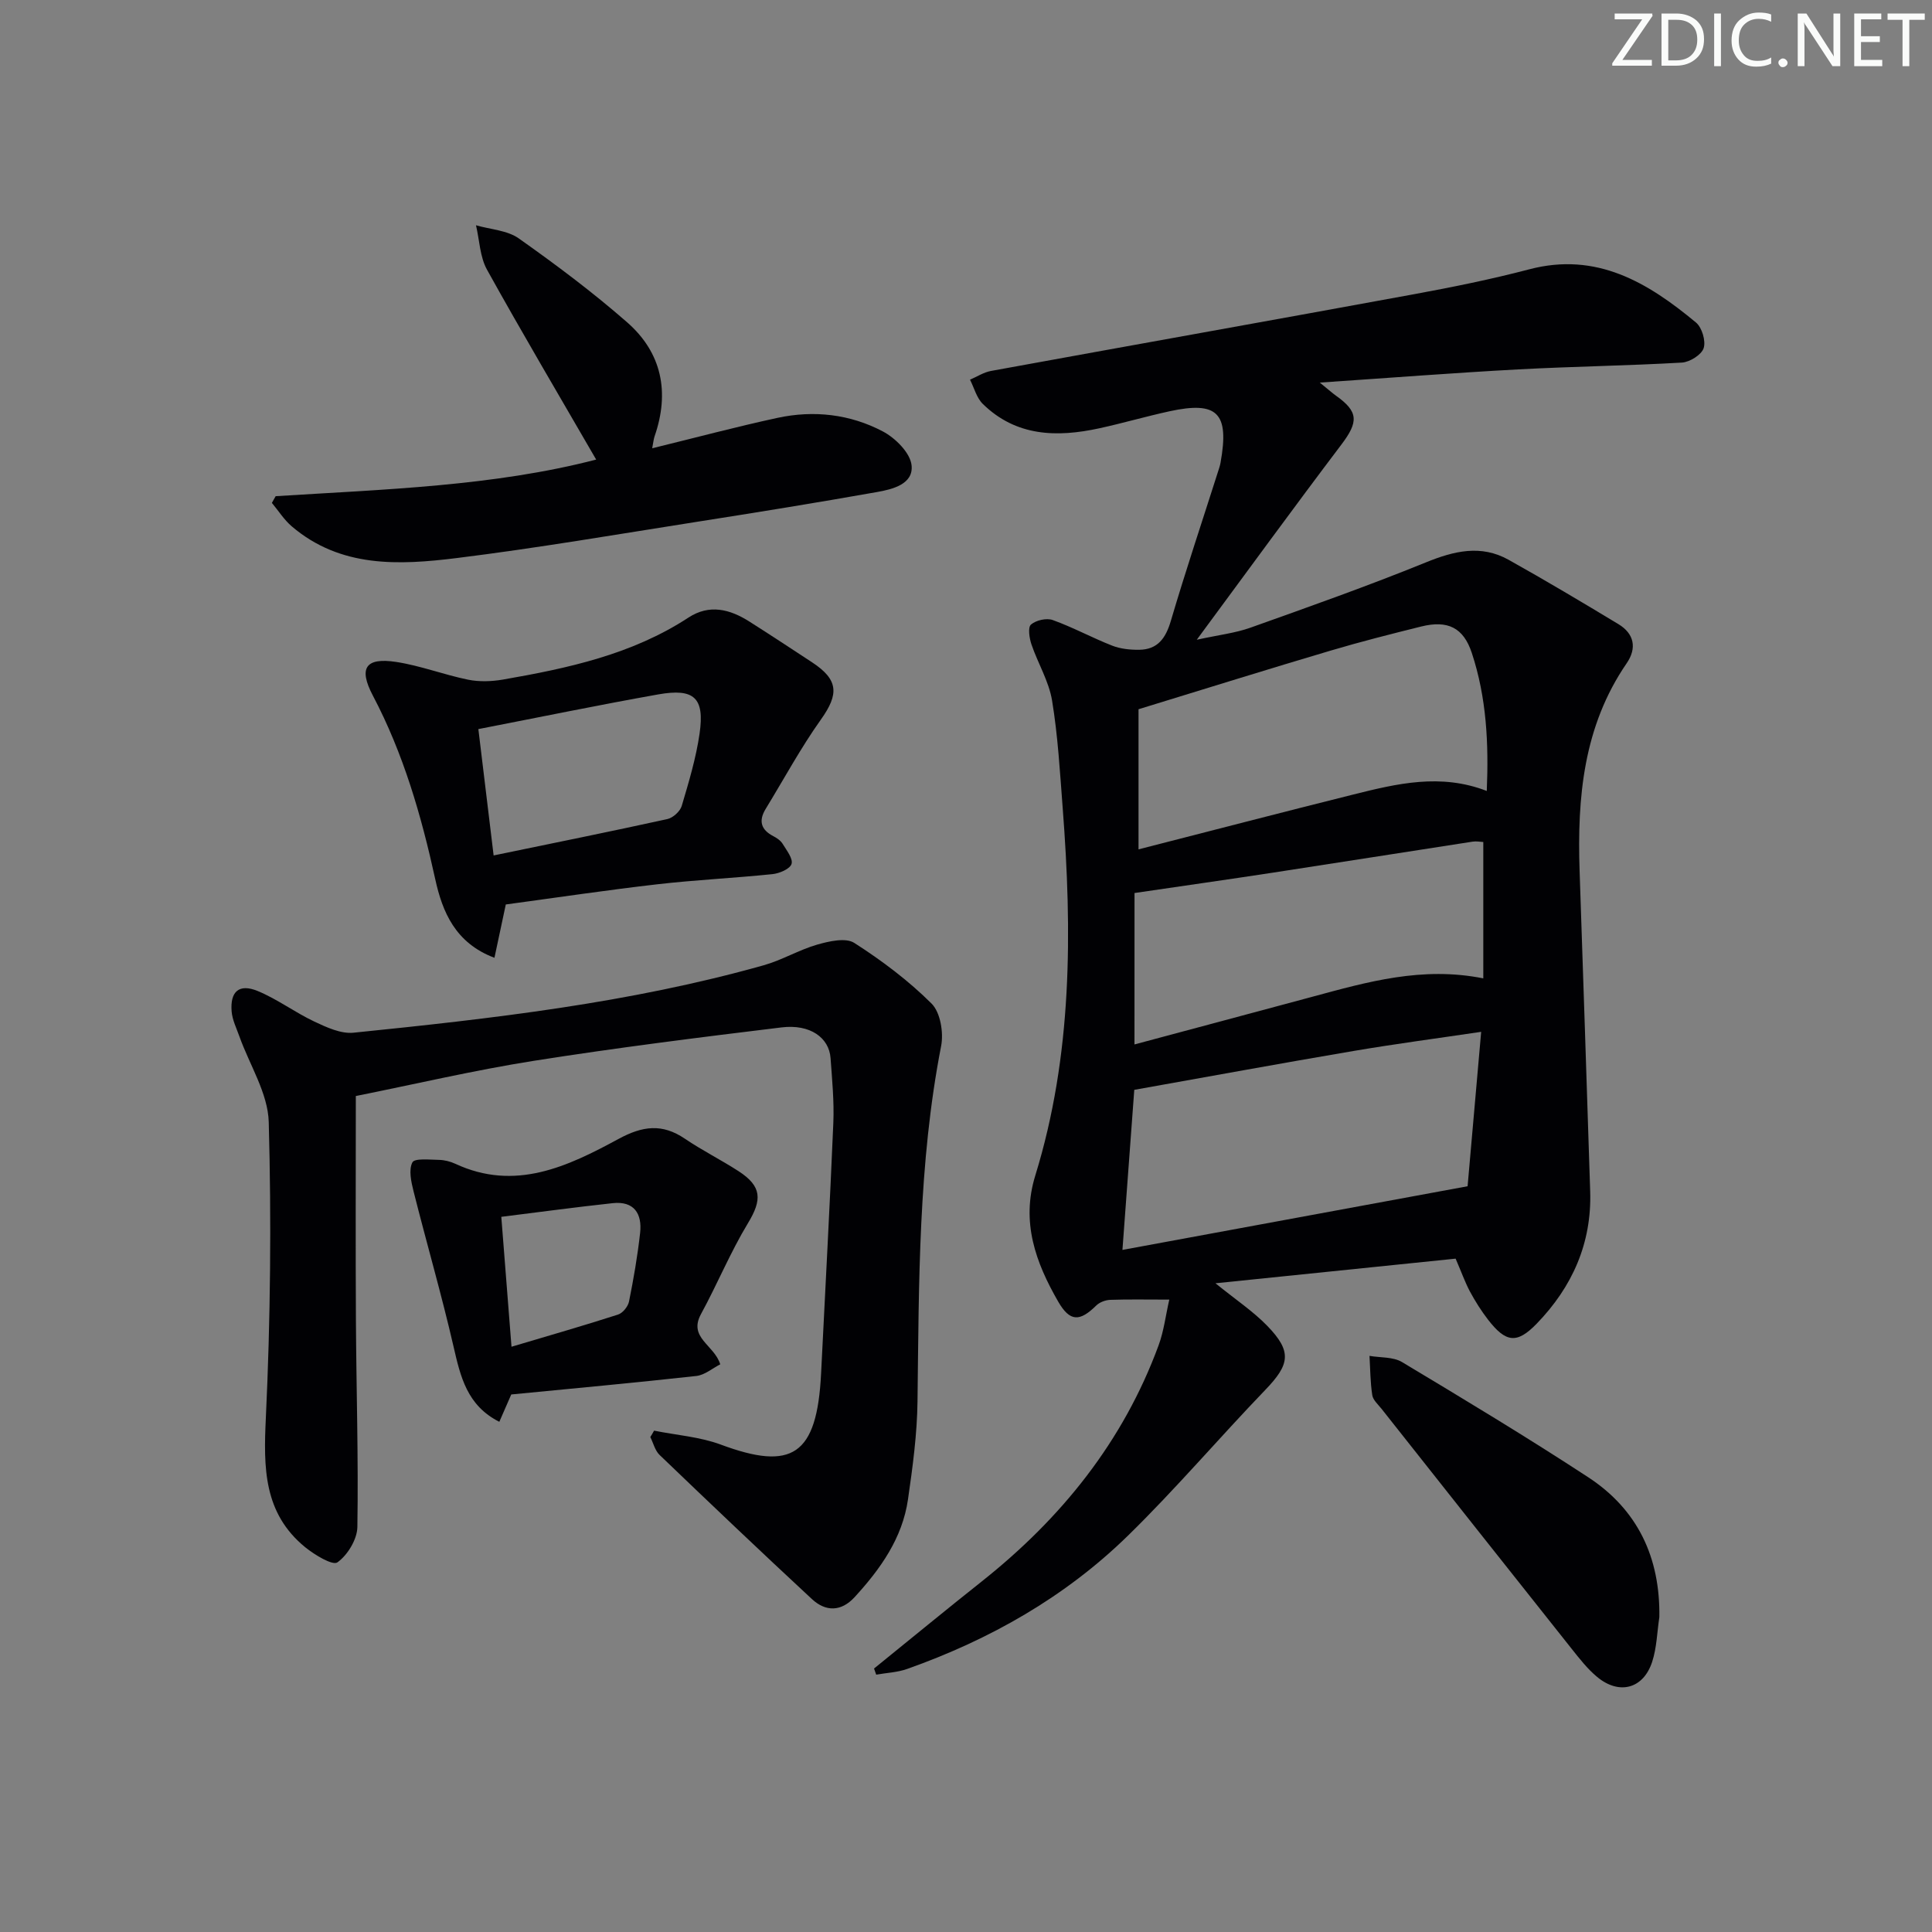
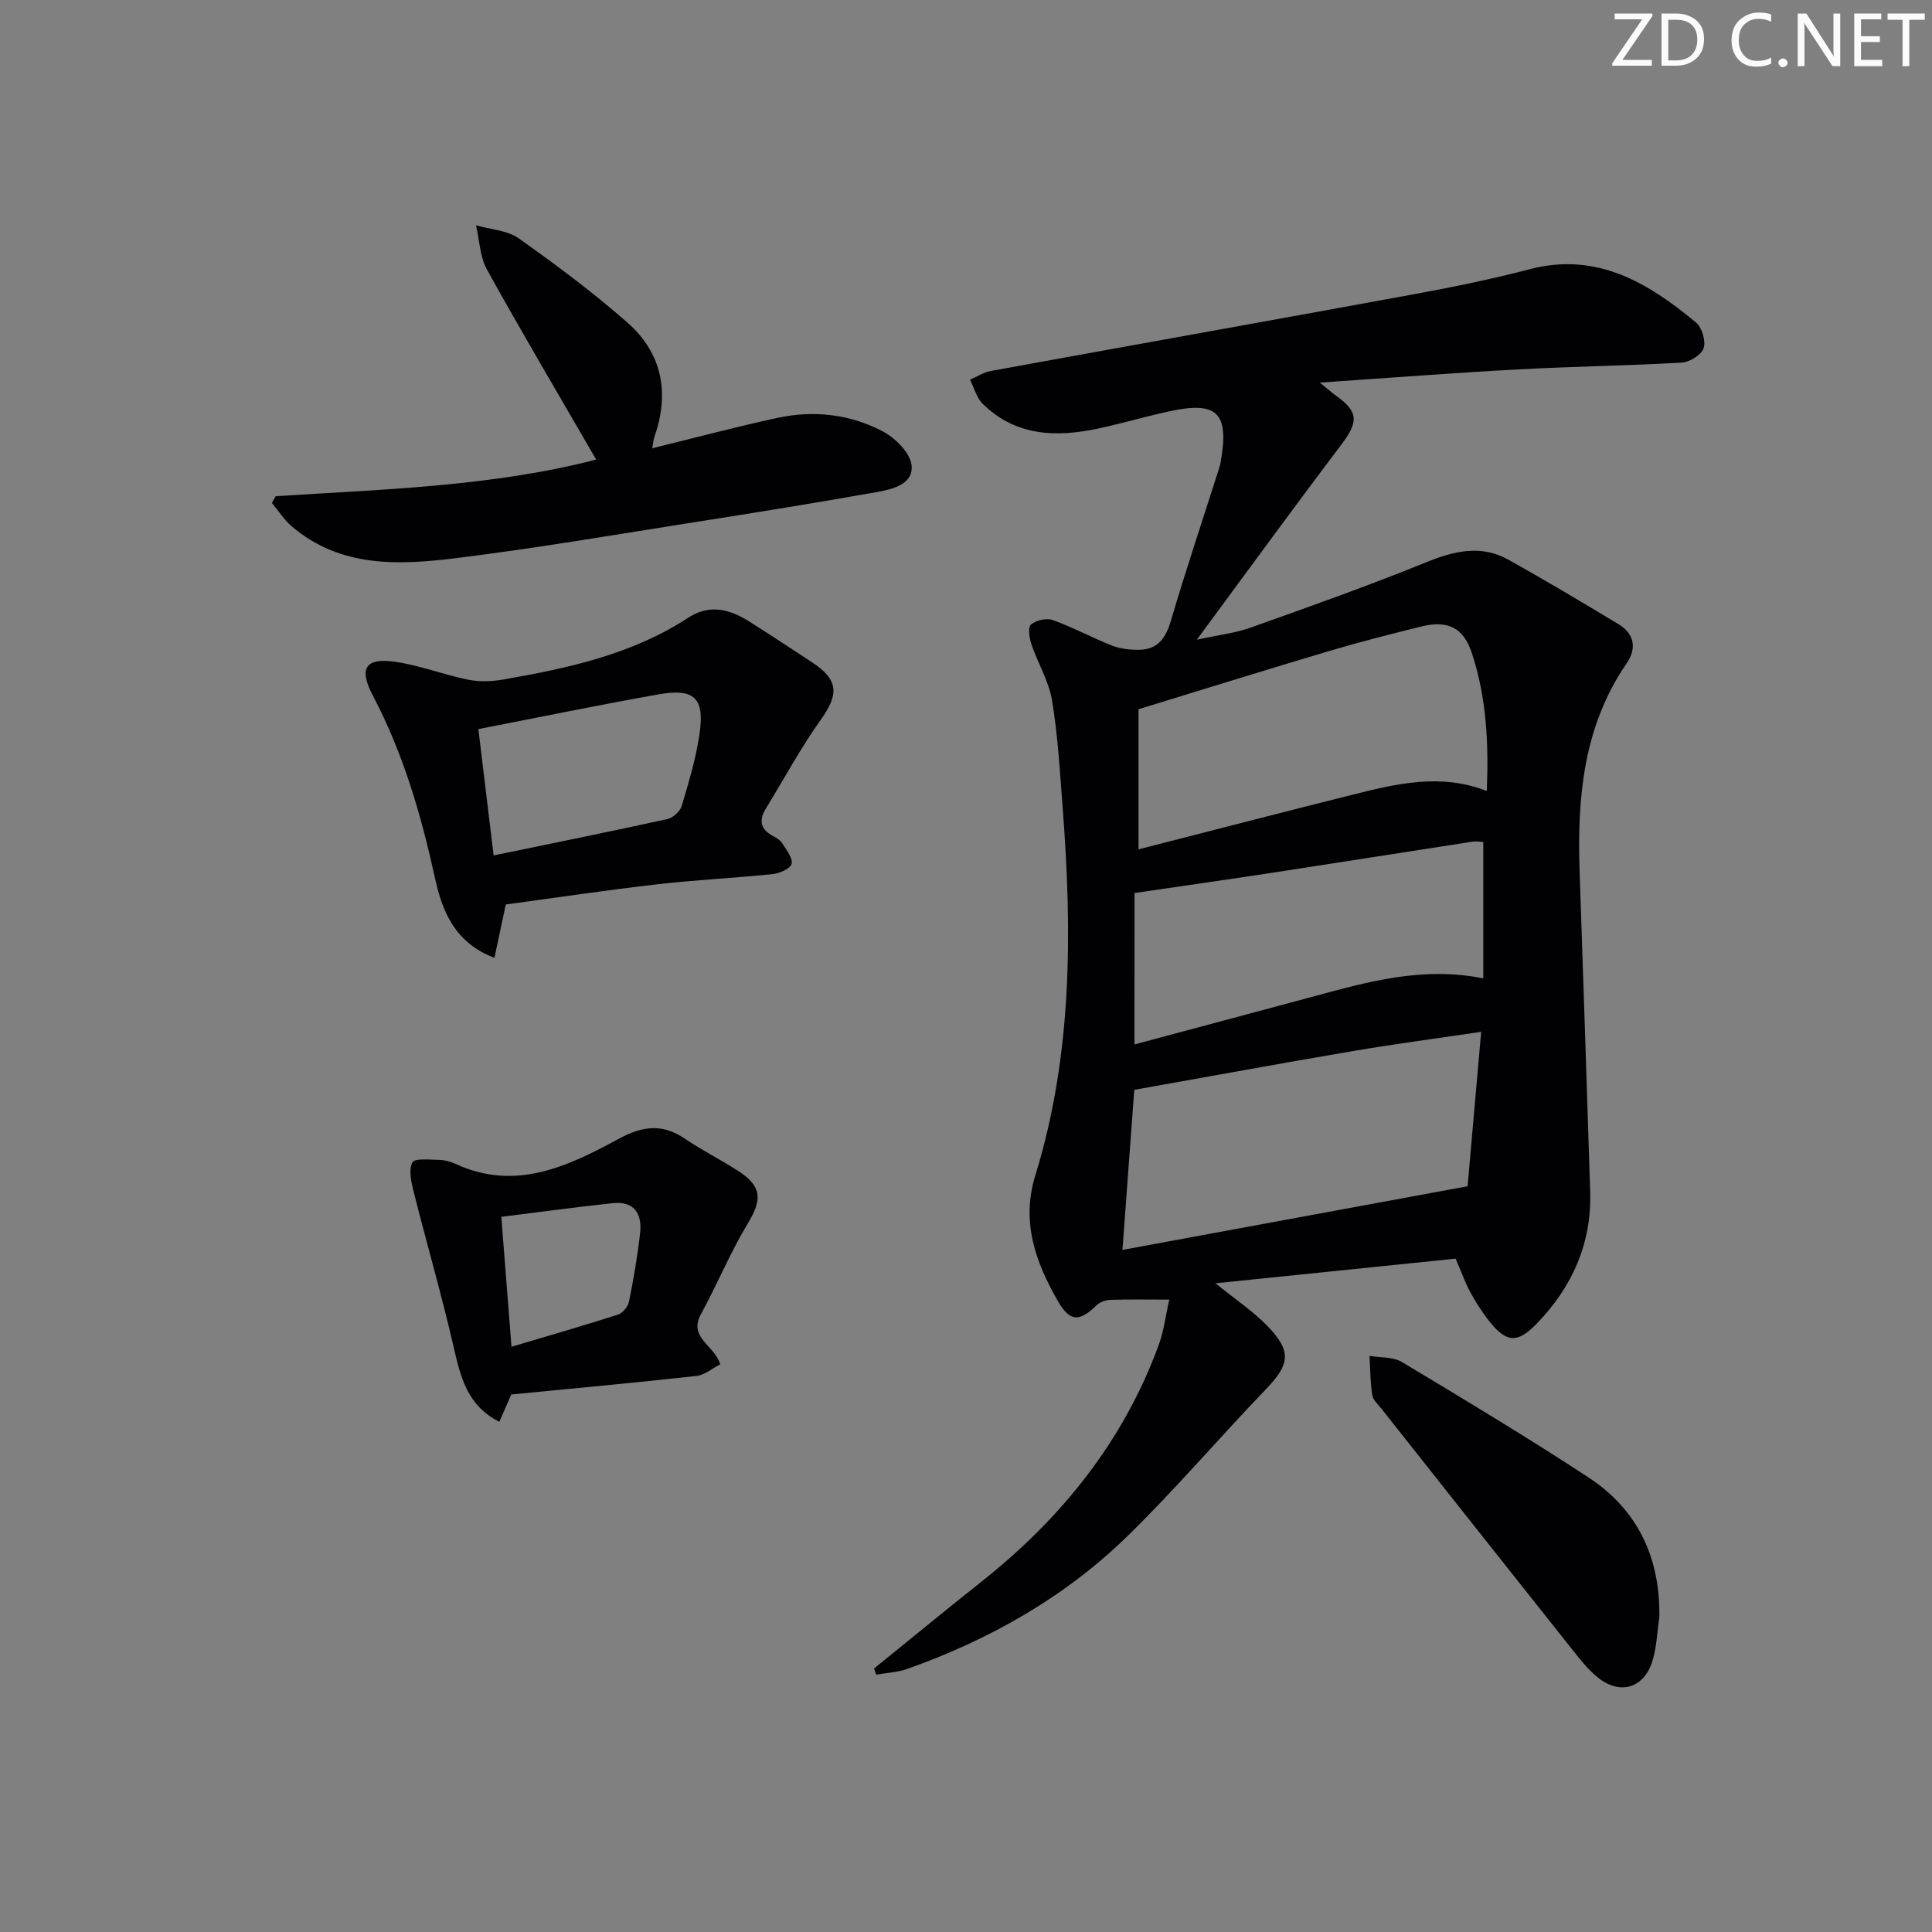
<svg xmlns="http://www.w3.org/2000/svg" enable-background="new 0 0 400 400" viewBox="0 0 400 400">
  <rect x="0" y="0" width="400" height="400" fill="#808080" stroke="none" />
  <g fill="#fafbfa">
    <path d="m342.2 3.2-6.3 9.2h6.1v1.2h-8.2v-.5l6.2-9.1h-5.7v-1.2h7.8v.4z" />
    <path d="m344 13.7v-10.9h3.1c1.6 0 3 .5 4.1 1.4 1.1 1 1.6 2.2 1.6 3.9s-.5 3-1.6 4-2.5 1.5-4.2 1.5h-3zm1.4-9.6v8.4h1.6c1.4 0 2.5-.4 3.2-1.1.8-.8 1.2-1.8 1.2-3.2s-.4-2.4-1.2-3.1-1.8-1-3.1-1z" />
-     <path d="m356.3 2.8v10.9h-1.4v-10.9z" />
    <path d="m366.6 13.2c-.8.4-1.8.6-3 .6-1.6 0-2.8-.5-3.7-1.5s-1.4-2.3-1.4-3.9c0-1.7.5-3.2 1.6-4.2s2.4-1.6 4-1.6c1 0 1.9.1 2.6.4v1.5c-.8-.4-1.6-.6-2.6-.6-1.2 0-2.2.4-3 1.2s-1.1 1.9-1.1 3.3c0 1.3.4 2.3 1.1 3.1s1.6 1.1 2.8 1.1c1.1 0 2-.2 2.8-.7v1.3z" />
    <path d="m368.2 13c0-.3.1-.5.3-.6.2-.2.4-.3.6-.3.3 0 .5.1.7.3s.3.4.3.6-.1.5-.3.6c-.2.2-.4.3-.7.3s-.5-.1-.6-.3c-.2-.2-.3-.4-.3-.6z" />
    <path d="m381.1 13.7h-1.7l-5.5-8.4c-.2-.2-.3-.5-.4-.7 0 .2.1.8.1 1.5v7.6h-1.4v-10.9h1.8l5.3 8.3c.3.4.4.6.4.8 0-.3-.1-.8-.1-1.6v-7.5h1.4v10.9z" />
    <path d="m389.7 13.7h-5.8v-10.9h5.6v1.2h-4.2v3.5h3.9v1.2h-3.9v3.7h4.4z" />
    <path d="m398.4 4.1h-3.1v9.6h-1.4v-9.6h-3.1v-1.3h7.7v1.3z" />
  </g>
  <path d="m301.37 260.59c-16.13 1.65-32.42 3.32-49.72 5.1 4.26 3.45 7.81 5.81 10.71 8.8 5.17 5.32 4.71 7.98-.4 13.28-9.57 9.95-18.55 20.51-28.41 30.15-13.02 12.73-28.62 21.56-45.77 27.63-2.01.71-4.24.79-6.37 1.17-.15-.42-.3-.85-.45-1.27 7.43-6.01 14.81-12.09 22.3-18.03 16.5-13.09 29.28-28.96 36.61-48.87 1.1-2.98 1.47-6.23 2.22-9.48-4.74 0-8.49-.08-12.23.05-.99.04-2.2.49-2.89 1.17-3.42 3.37-5.45 3.41-7.89-.82-4.65-8.07-7.71-16.44-4.74-26.07 7.69-24.91 7.65-50.45 5.68-76.1-.57-7.44-.99-14.92-2.2-22.26-.66-4-2.94-7.71-4.27-11.63-.44-1.3-.77-3.51-.1-4.1 1.04-.9 3.21-1.4 4.5-.94 4.2 1.51 8.17 3.68 12.33 5.31 1.72.67 3.72.87 5.58.85 3.84-.05 5.49-2.4 6.55-5.98 3.05-10.34 6.48-20.57 9.75-30.84.2-.63.43-1.27.54-1.92 1.85-10.28-.61-12.8-10.56-10.64-4.87 1.06-9.66 2.46-14.52 3.52-8.77 1.91-17.23 1.73-24.15-5.05-1.28-1.26-1.78-3.32-2.64-5.01 1.45-.62 2.84-1.54 4.35-1.81 29.19-5.33 58.41-10.53 87.6-15.89 7.99-1.47 15.98-3.09 23.83-5.15 13.95-3.67 24.56 2.73 34.53 11.02 1.24 1.03 2.07 3.83 1.58 5.31-.46 1.38-2.88 2.88-4.51 2.98-11.29.65-22.6.8-33.9 1.41-13.21.71-26.4 1.74-41.06 2.73 1.95 1.58 2.6 2.18 3.32 2.69 4.73 3.35 4.71 5.44 1.13 10.17-9.81 12.96-19.37 26.1-29.92 40.38 4.58-1 7.98-1.38 11.12-2.5 12.15-4.33 24.33-8.64 36.28-13.5 5.87-2.39 11.44-3.75 17.18-.54 7.66 4.28 15.19 8.77 22.7 13.3 3.3 1.99 3.88 4.98 1.72 8.12-8.96 13.06-10.25 27.8-9.74 42.98.75 22.11 1.48 44.22 2.19 66.33.35 10.75-3.72 19.82-11.07 27.41-4.11 4.24-6.39 3.93-10.08-.83-1.42-1.84-2.67-3.83-3.77-5.87-1.01-1.92-1.73-3.96-2.94-6.76zm5.29-46.96c-9.24 1.37-17.88 2.51-26.47 3.97-15.08 2.56-30.12 5.33-45.35 8.04-.74 10.08-1.55 21.06-2.45 33.14 24.04-4.43 47.71-8.8 71.46-13.18.94-10.62 1.83-20.82 2.81-31.97zm-70.94-66.79v29.01c14.67-3.75 29.54-7.63 44.45-11.35 9.01-2.25 18.08-4.45 27.65-.74.42-9.84-.05-19.36-3.1-28.58-1.73-5.23-4.97-6.84-10.51-5.46-6.26 1.56-12.53 3.14-18.71 4.98-12.83 3.8-25.6 7.79-39.78 12.14zm-.84 69.4c12.56-3.37 24.7-6.6 36.82-9.87 11.37-3.07 22.72-6.34 35.4-3.81 0-9.56 0-18.77 0-28.23-.6-.03-1.42-.2-2.19-.08-13.76 2.12-27.52 4.3-41.28 6.41-9.36 1.43-18.74 2.76-28.74 4.23-.01 9.36-.01 19.94-.01 31.35z" fill="#010104" />
-   <path d="m135.42 296.2c4.61.93 9.44 1.27 13.79 2.88 14.72 5.47 19.95 2.36 20.79-14.76.85-17.27 1.81-34.53 2.53-51.8.19-4.46-.25-8.96-.57-13.43-.3-4.27-4.25-7.09-10.12-6.38-17.13 2.08-34.27 4.23-51.31 6.92-12.41 1.96-24.67 4.85-36.86 7.29 0 15.53-.07 30.97.02 46.41.08 14.27.53 28.55.3 42.82-.04 2.56-2.03 5.82-4.13 7.32-1 .71-4.72-1.55-6.67-3.13-8.65-7.06-8.64-16.49-8.15-26.77.96-20.39 1.16-40.86.6-61.26-.16-5.96-3.97-11.82-6.08-17.74-.6-1.69-1.45-3.39-1.6-5.13-.35-4.16 1.54-5.84 5.37-4.27 4.1 1.69 7.75 4.45 11.78 6.35 2.53 1.19 5.49 2.56 8.1 2.29 28.58-2.91 57.13-6.14 84.9-13.96 3.8-1.07 7.3-3.19 11.09-4.28 2.45-.7 5.89-1.49 7.67-.35 5.7 3.65 11.22 7.8 16 12.56 1.83 1.82 2.52 6.01 1.98 8.79-4.74 24.34-4.58 48.95-4.89 73.57-.08 6.77-1 13.57-1.97 20.29-1.16 8.04-5.71 14.42-11.07 20.26-2.78 3.02-5.98 3.01-8.8.4-10.62-9.85-21.11-19.83-31.56-29.86-.95-.91-1.29-2.45-1.92-3.7.28-.44.53-.88.78-1.33z" fill="#010104" />
  <path d="m104.72 187.26c-.8 3.77-1.51 7.1-2.35 11.04-8.1-3.05-10.77-9.5-12.25-16.24-2.89-13.2-6.59-26.03-12.93-38.06-3.01-5.72-1.49-7.92 4.85-6.95 5.02.77 9.87 2.65 14.87 3.67 2.31.47 4.86.38 7.21-.02 13.44-2.34 26.73-5.19 38.42-12.84 4.33-2.83 8.57-1.74 12.6.82 4.35 2.76 8.66 5.6 12.97 8.43 5.5 3.61 5.62 6.57 1.86 11.85-4.2 5.9-7.66 12.32-11.45 18.52-1.51 2.48-.97 4.32 1.61 5.65.72.37 1.5.91 1.91 1.58.81 1.33 2.18 3.06 1.84 4.16-.33 1.04-2.5 1.96-3.95 2.11-7.93.82-15.91 1.19-23.83 2.1-10.53 1.21-21.01 2.78-31.38 4.18zm-2.52-10.15c12.62-2.61 24.32-4.97 35.97-7.53 1.17-.26 2.65-1.6 2.98-2.74 1.46-4.92 2.96-9.9 3.69-14.96 1.07-7.41-1.1-9.43-8.56-8.11-12.21 2.17-24.36 4.68-37.24 7.18.99 8.22 2.02 16.68 3.16 26.16z" fill="#010104" />
  <path d="m57.07 102.73c22.49-1.42 45.08-2.06 66.36-7.58-7.62-13.17-15.29-26.14-22.6-39.31-1.48-2.67-1.55-6.11-2.28-9.2 2.99.87 6.47 1.03 8.87 2.73 7.71 5.45 15.31 11.14 22.42 17.36 7.2 6.3 8.84 14.5 5.69 23.59-.2.57-.25 1.19-.5 2.49 9-2.2 17.44-4.46 25.96-6.3 7.52-1.62 15.02-.76 21.79 2.81 2.6 1.37 5.66 4.42 5.95 6.99.44 3.92-3.92 4.99-7.15 5.56-12.41 2.2-24.86 4.22-37.32 6.17-16.55 2.6-33.08 5.44-49.7 7.5-11.93 1.48-24.05 2.06-34.16-6.57-1.59-1.36-2.75-3.22-4.11-4.85.27-.46.53-.92.78-1.39z" fill="#010104" />
  <path d="m149.12 282.47c-1.6.81-3.2 2.21-4.94 2.41-12.84 1.42-25.7 2.6-38.33 3.83-.93 2.13-1.63 3.73-2.47 5.66-6.69-3.37-8.04-9.33-9.48-15.58-2.48-10.78-5.58-21.42-8.28-32.15-.49-1.96-1.04-4.43-.24-5.98.46-.9 3.57-.55 5.49-.52 1.13.02 2.34.32 3.38.8 12.4 5.78 23.3.56 33.8-5.13 4.99-2.71 9.05-3.24 13.75-.05 3.57 2.42 7.46 4.36 11.08 6.7 4.89 3.16 4.92 5.93 1.98 10.78-3.65 6.03-6.35 12.63-9.73 18.83-2.67 4.91 2.75 6.36 3.99 10.4zm-43.22-3.64c8.16-2.43 15.14-4.43 22.05-6.66.98-.31 2.07-1.66 2.28-2.7.95-4.7 1.77-9.45 2.3-14.22.44-3.96-1.24-6.62-5.66-6.15-7.53.81-15.03 1.83-23.08 2.83.71 9.05 1.36 17.4 2.11 26.9z" fill="#010104" />
  <path d="m343.55 334.81c-.47 3.1-.53 6.32-1.49 9.26-1.82 5.58-6.82 6.91-11.38 3.13-2.02-1.67-3.68-3.82-5.33-5.89-13.13-16.52-26.23-33.08-39.32-49.63-.72-.91-1.77-1.82-1.92-2.85-.41-2.67-.41-5.4-.57-8.11 2.26.39 4.89.18 6.73 1.28 12.94 7.76 25.88 15.56 38.51 23.82 10.28 6.71 14.96 16.63 14.77 28.99z" fill="#010104" />
</svg>